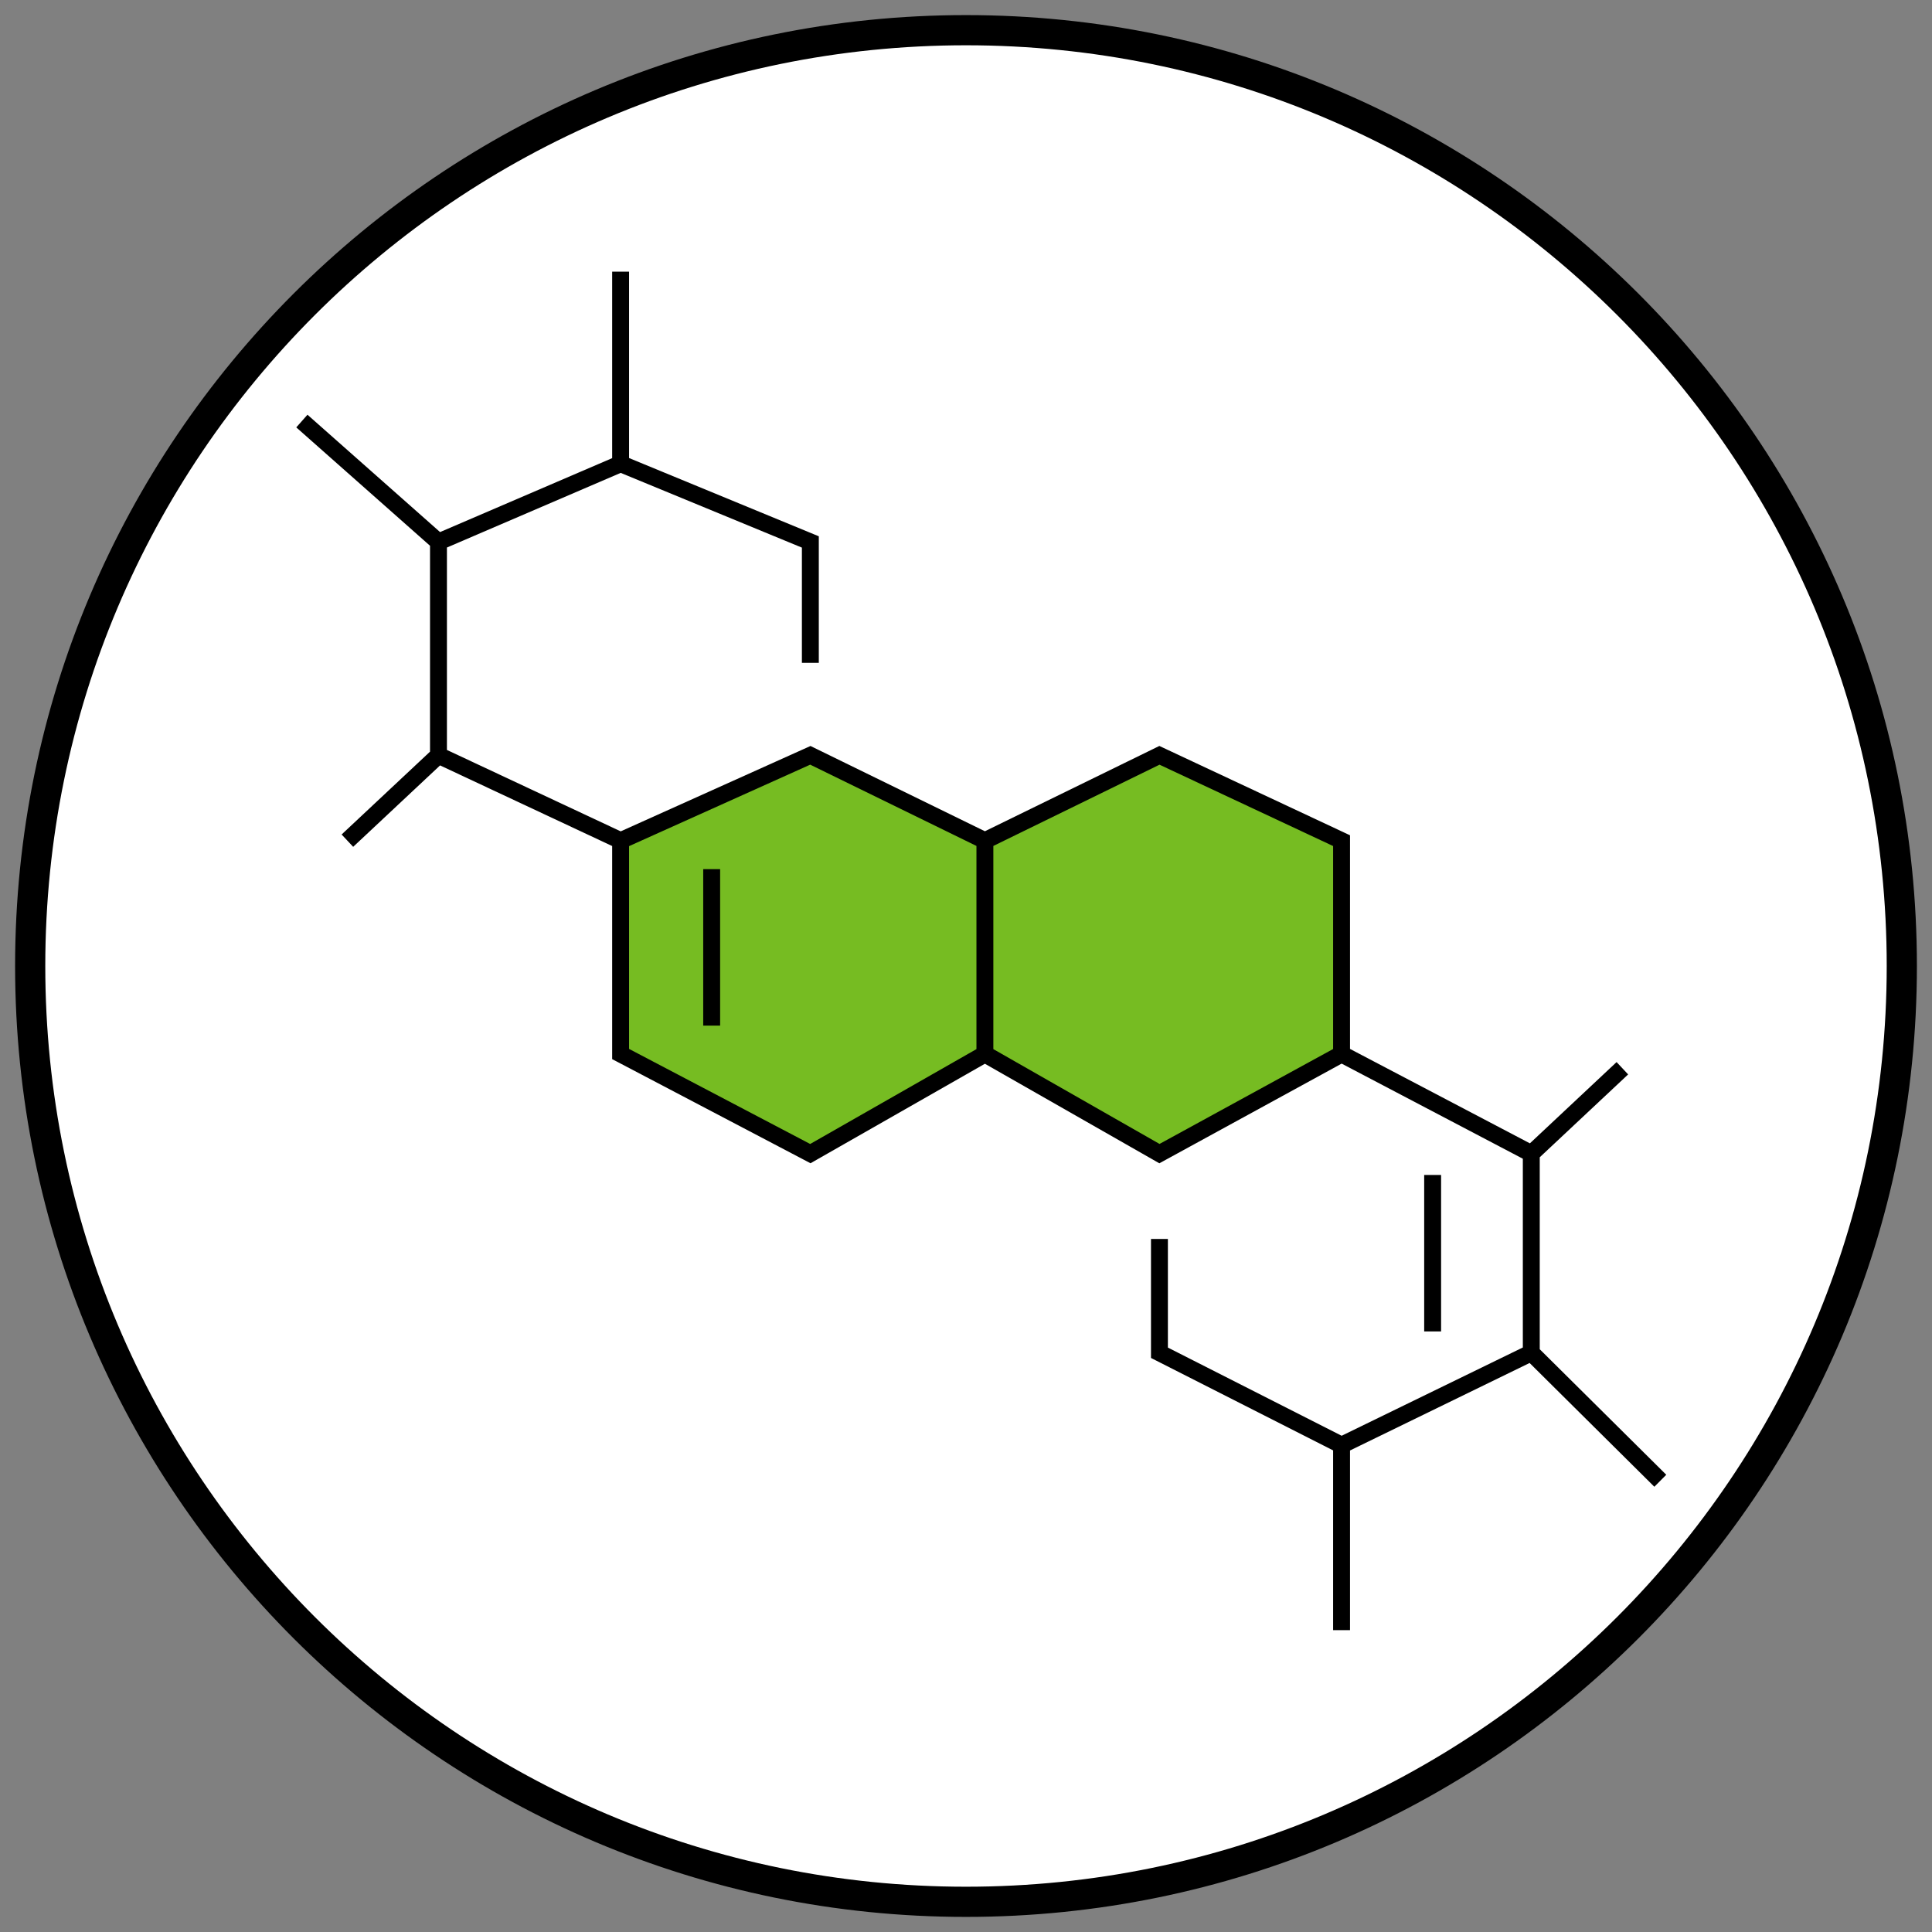
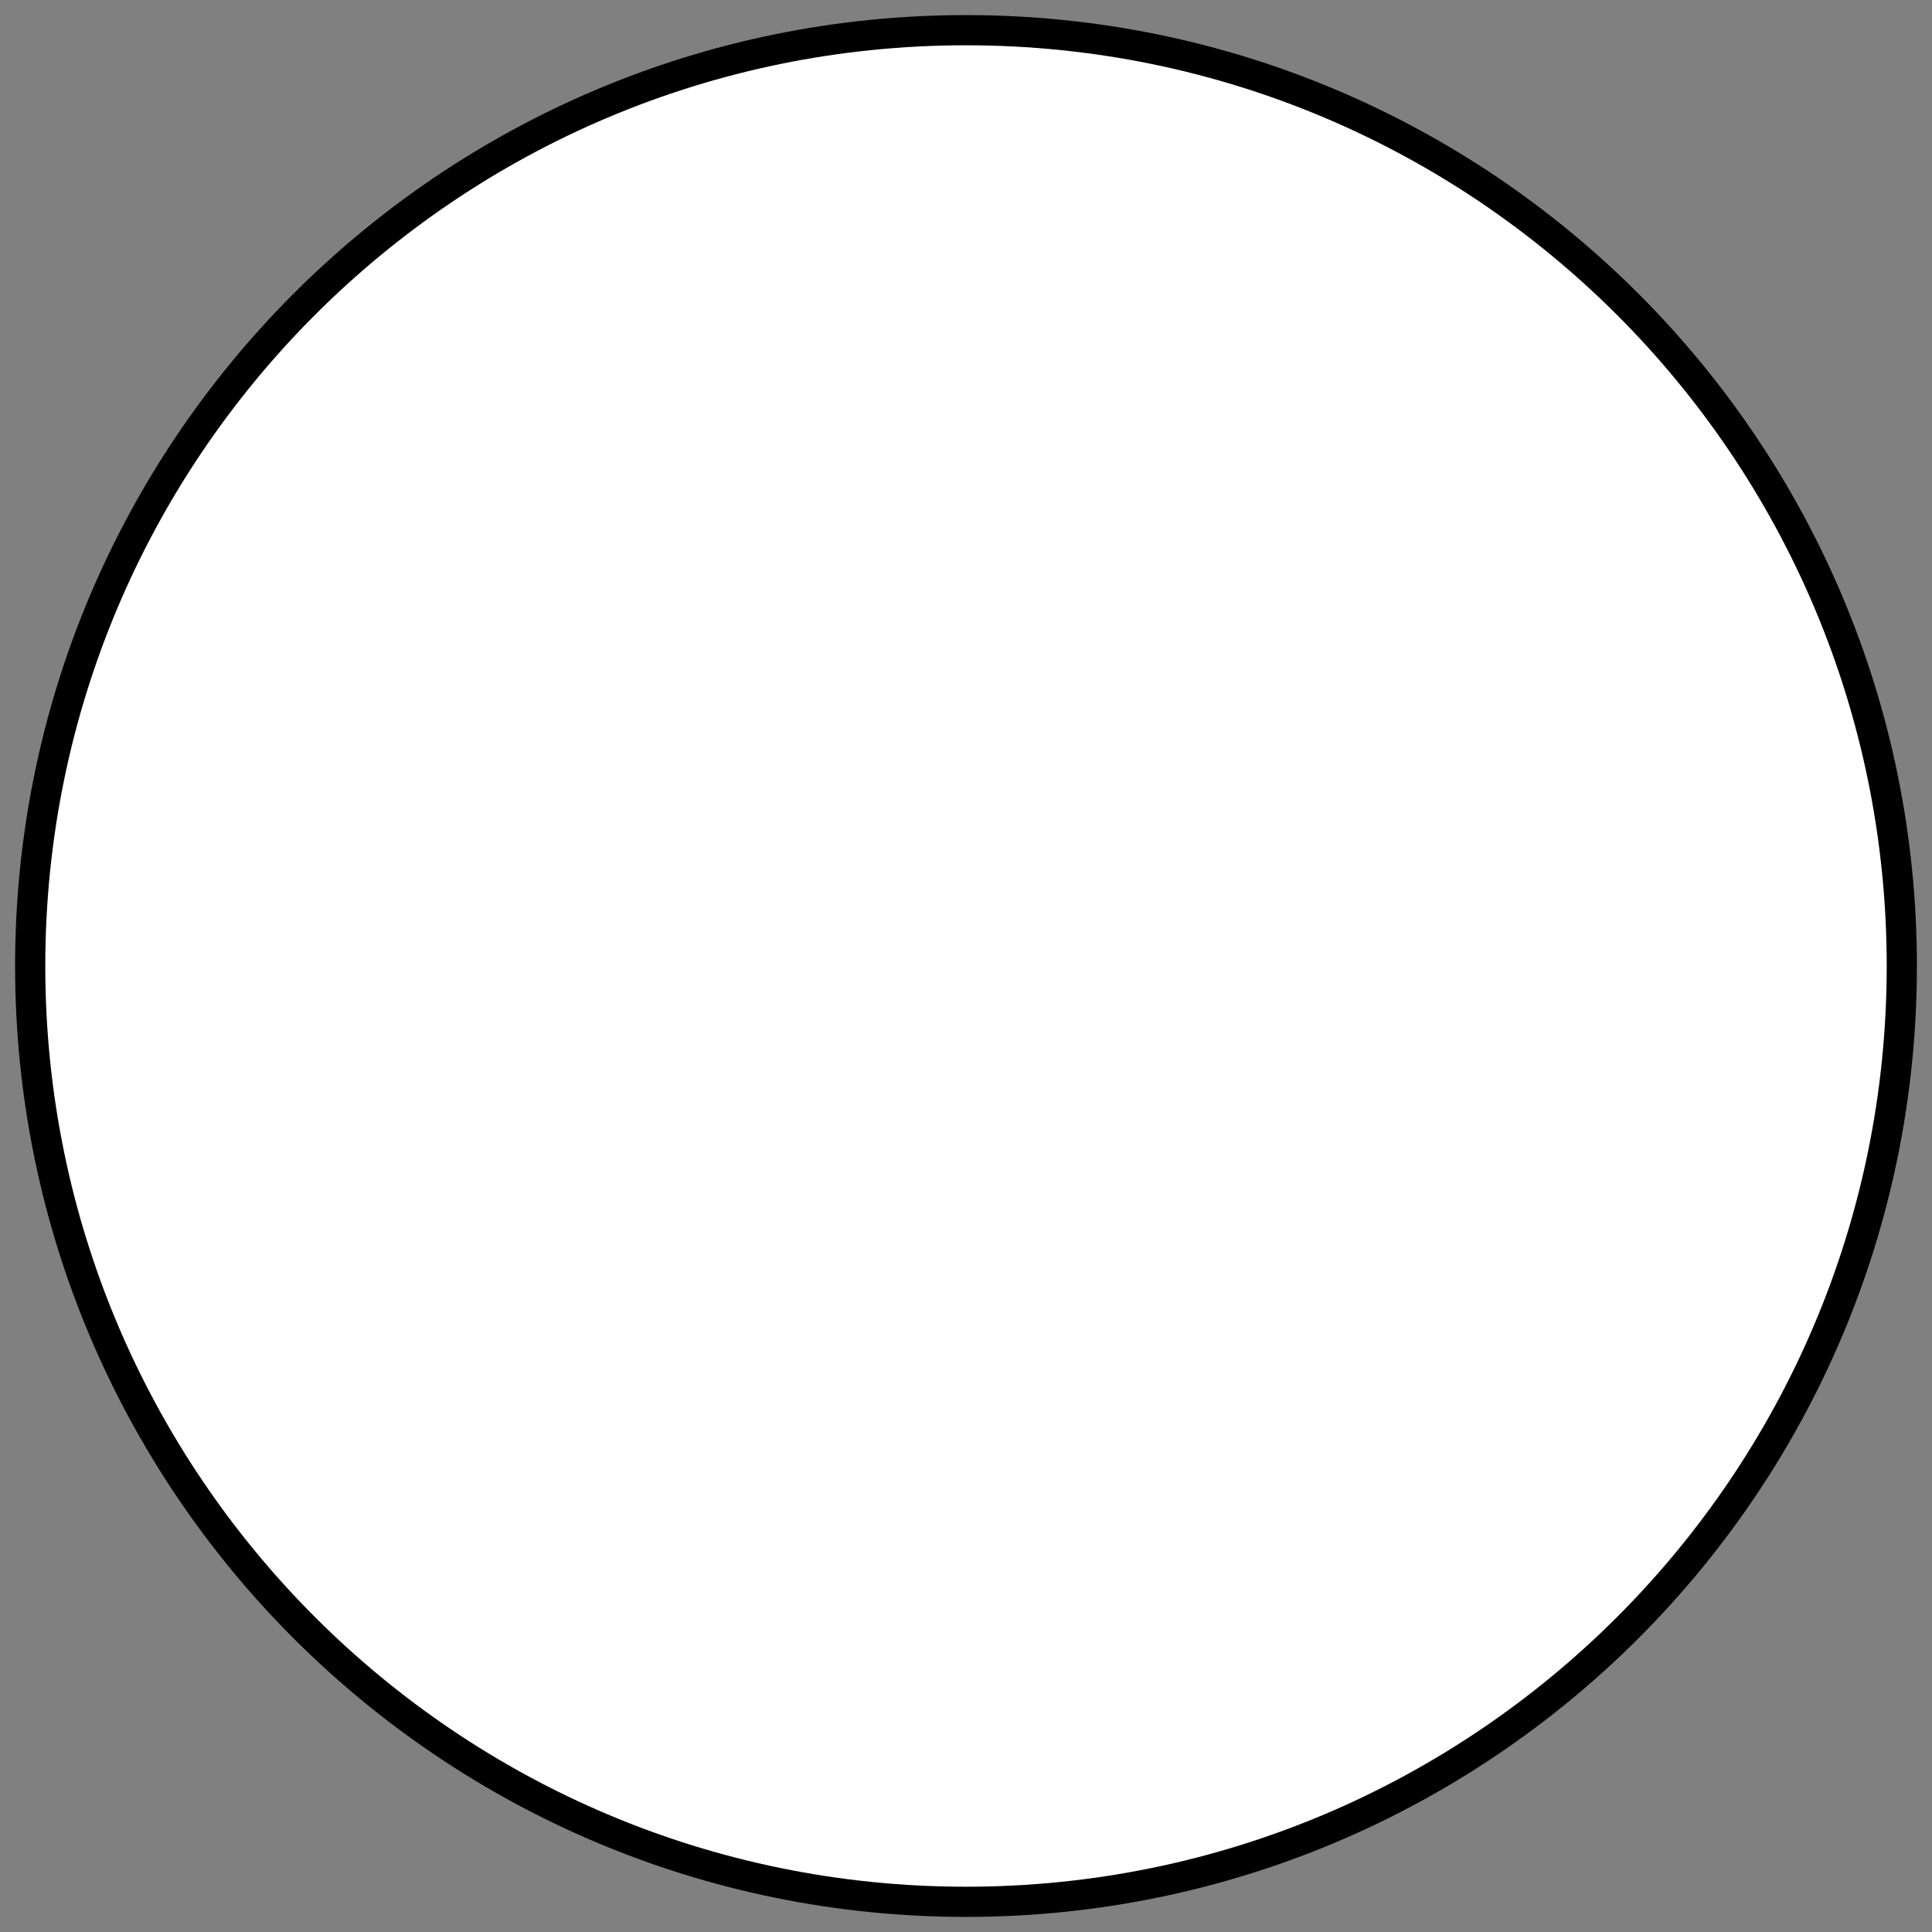
<svg xmlns="http://www.w3.org/2000/svg" width="64" height="64" viewBox="0 0 64 64" fill="none">
  <rect x="0" y="0" width="64" height="64" fill="#808080" stroke="none" />
  <path d="M1 32C1 14.879 14.879 1 32 1C49.121 1 63 14.879 63 32C63 49.121 49.121 63 32 63C14.879 63 1 49.121 1 32Z" fill="white" stroke="black" />
-   <path d="M26.844 25.021L20.559 27.848V34.916L26.844 38.215L32.626 34.916V27.848L26.844 25.021Z" fill="#76BC22" />
-   <path d="M32.626 27.848V34.916L38.408 38.215L44.441 34.916V27.848L38.408 25.021L32.626 27.848Z" fill="#76BC22" />
-   <path d="M26.844 21.958V17.953L20.559 15.361M20.559 15.361V9M20.559 15.361L14.525 17.953M14.525 17.953L10 13.948M14.525 17.953V25.021M14.525 25.021L11.508 27.848M14.525 25.021L20.559 27.848M20.559 27.848L26.844 25.021L32.626 27.848M20.559 27.848V34.916L26.844 38.215L32.626 34.916M32.626 27.848V34.916M32.626 27.848L38.408 25.021L44.441 27.848V34.916M32.626 34.916L38.408 38.215L44.441 34.916M44.441 34.916L50.726 38.215M50.726 38.215L53.743 35.387M50.726 38.215V44.812M50.726 44.812L44.441 47.874M50.726 44.812L55 49.052M44.441 47.874L38.408 44.812V41.042M44.441 47.874V54M47.458 44.105V38.922M23.575 33.974V28.791" stroke="black" stroke-width="0.56" />
</svg>